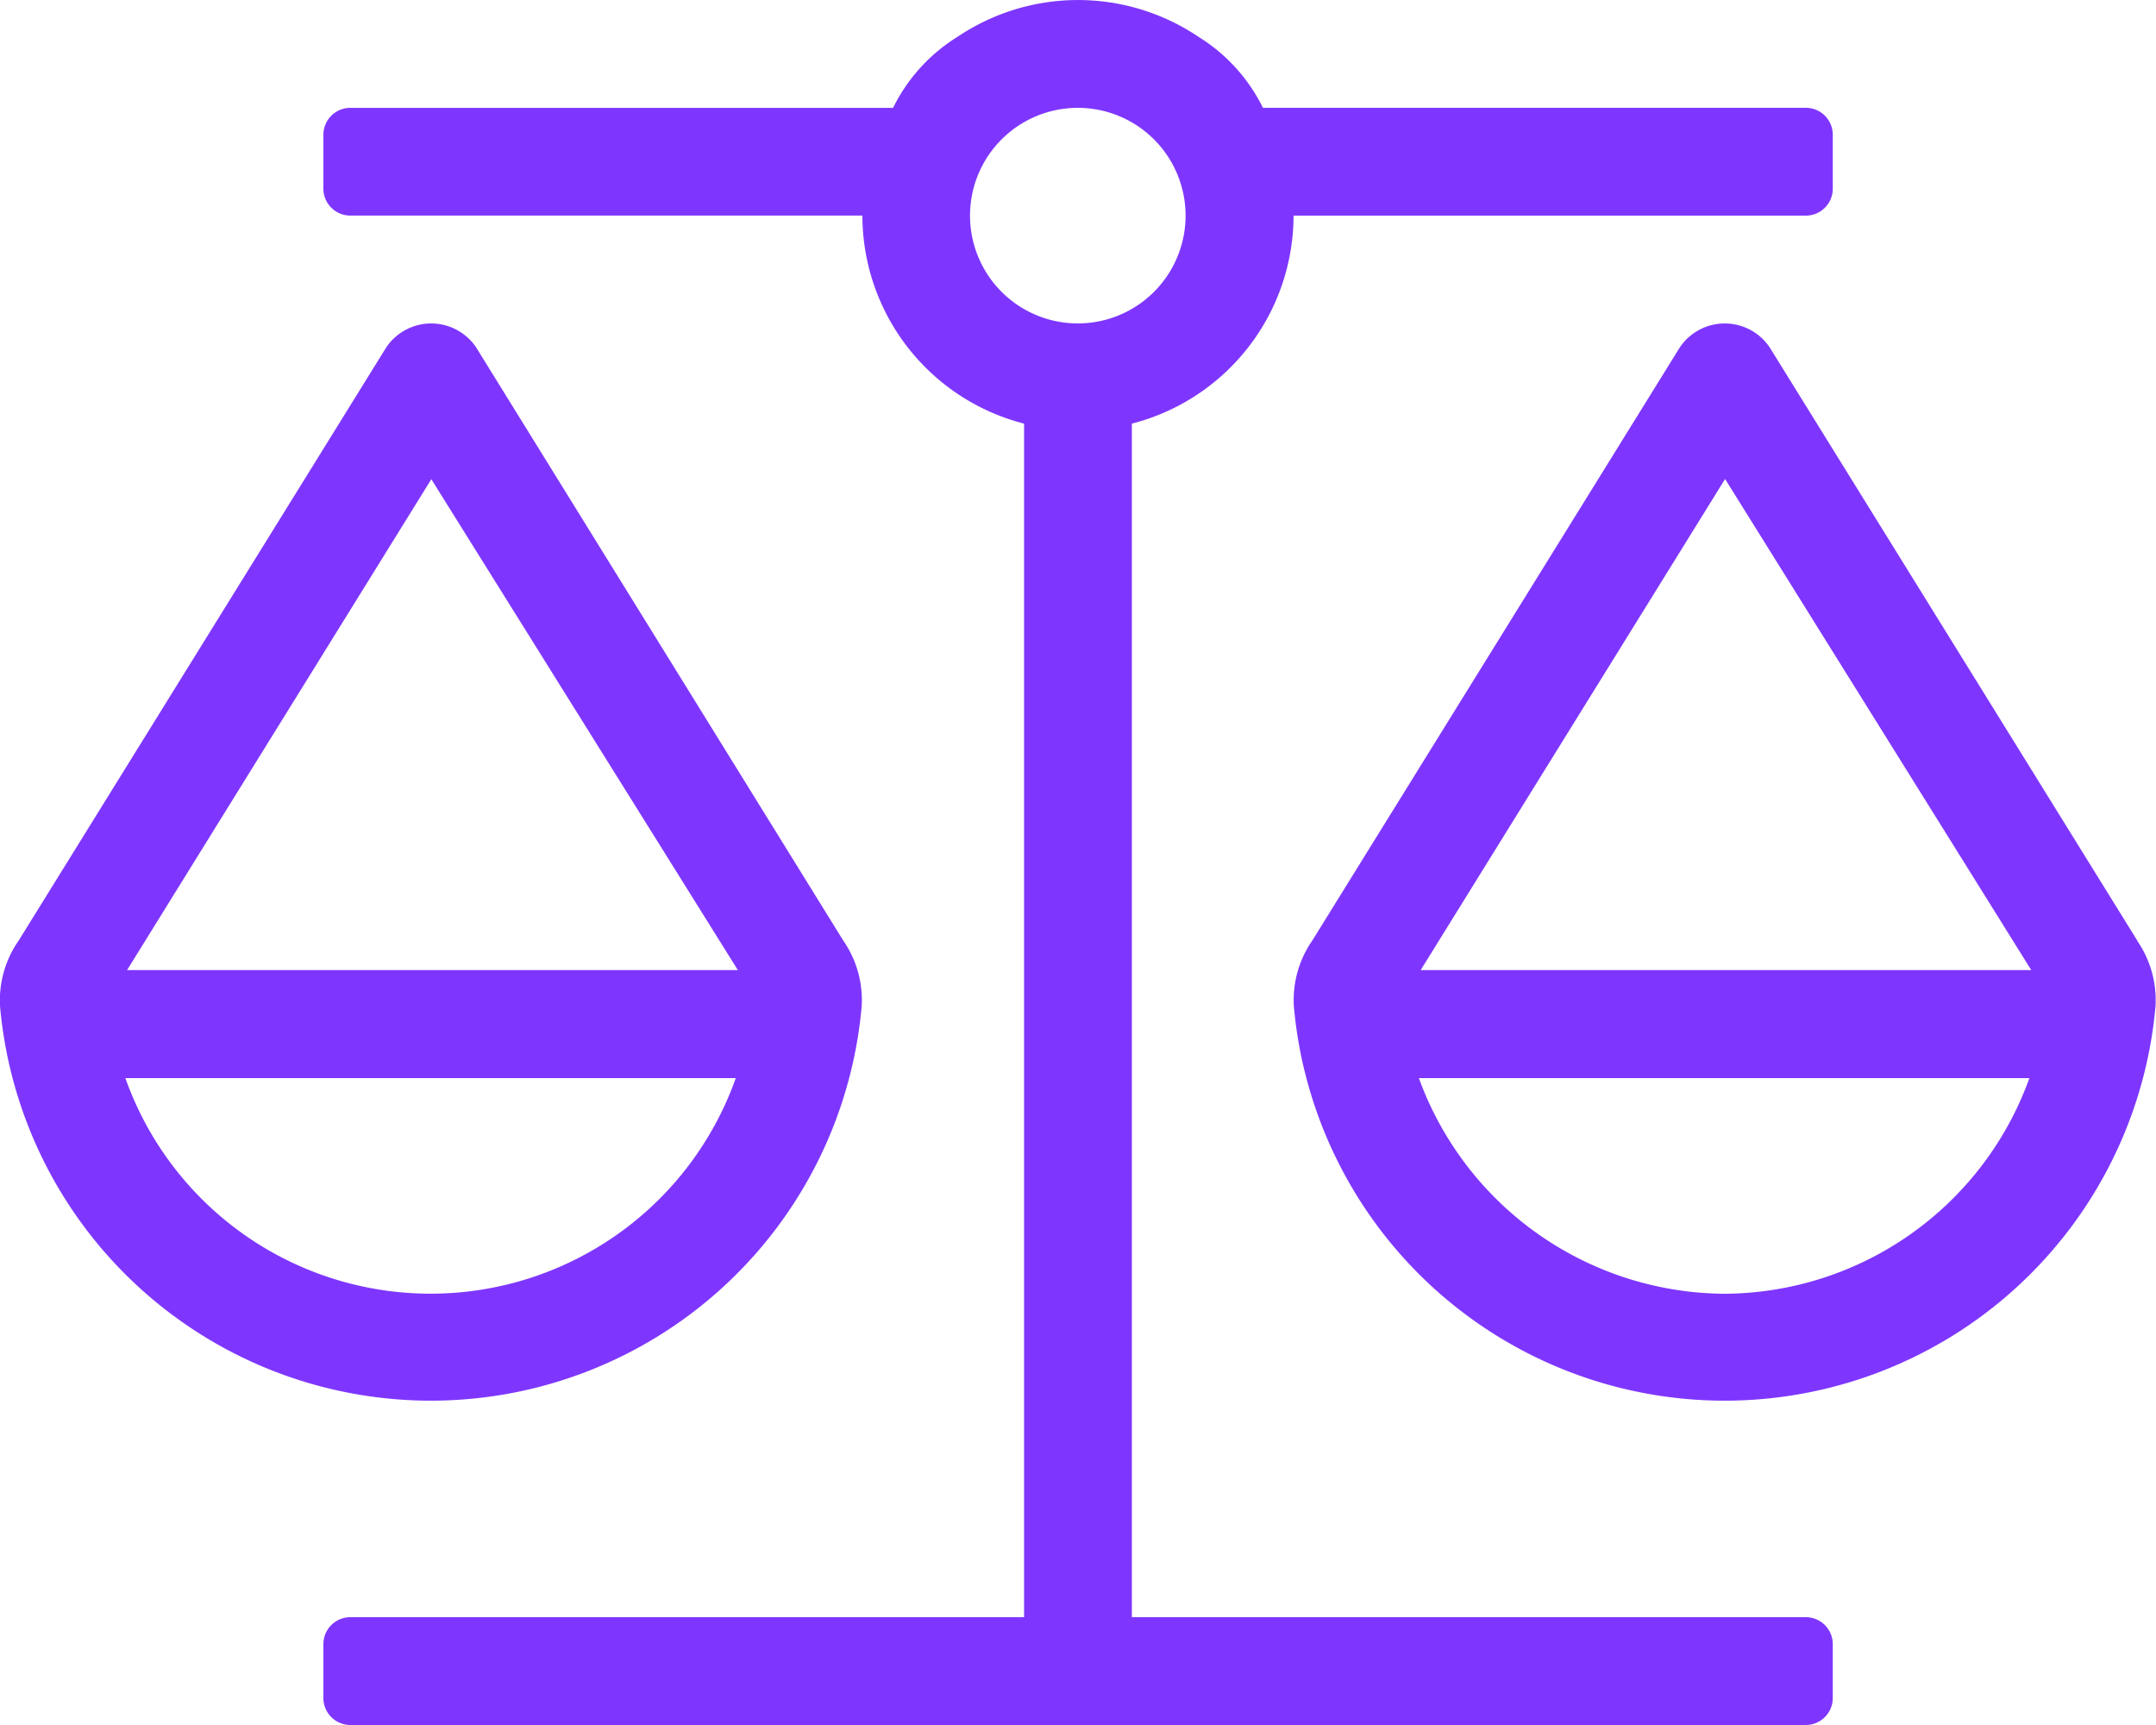
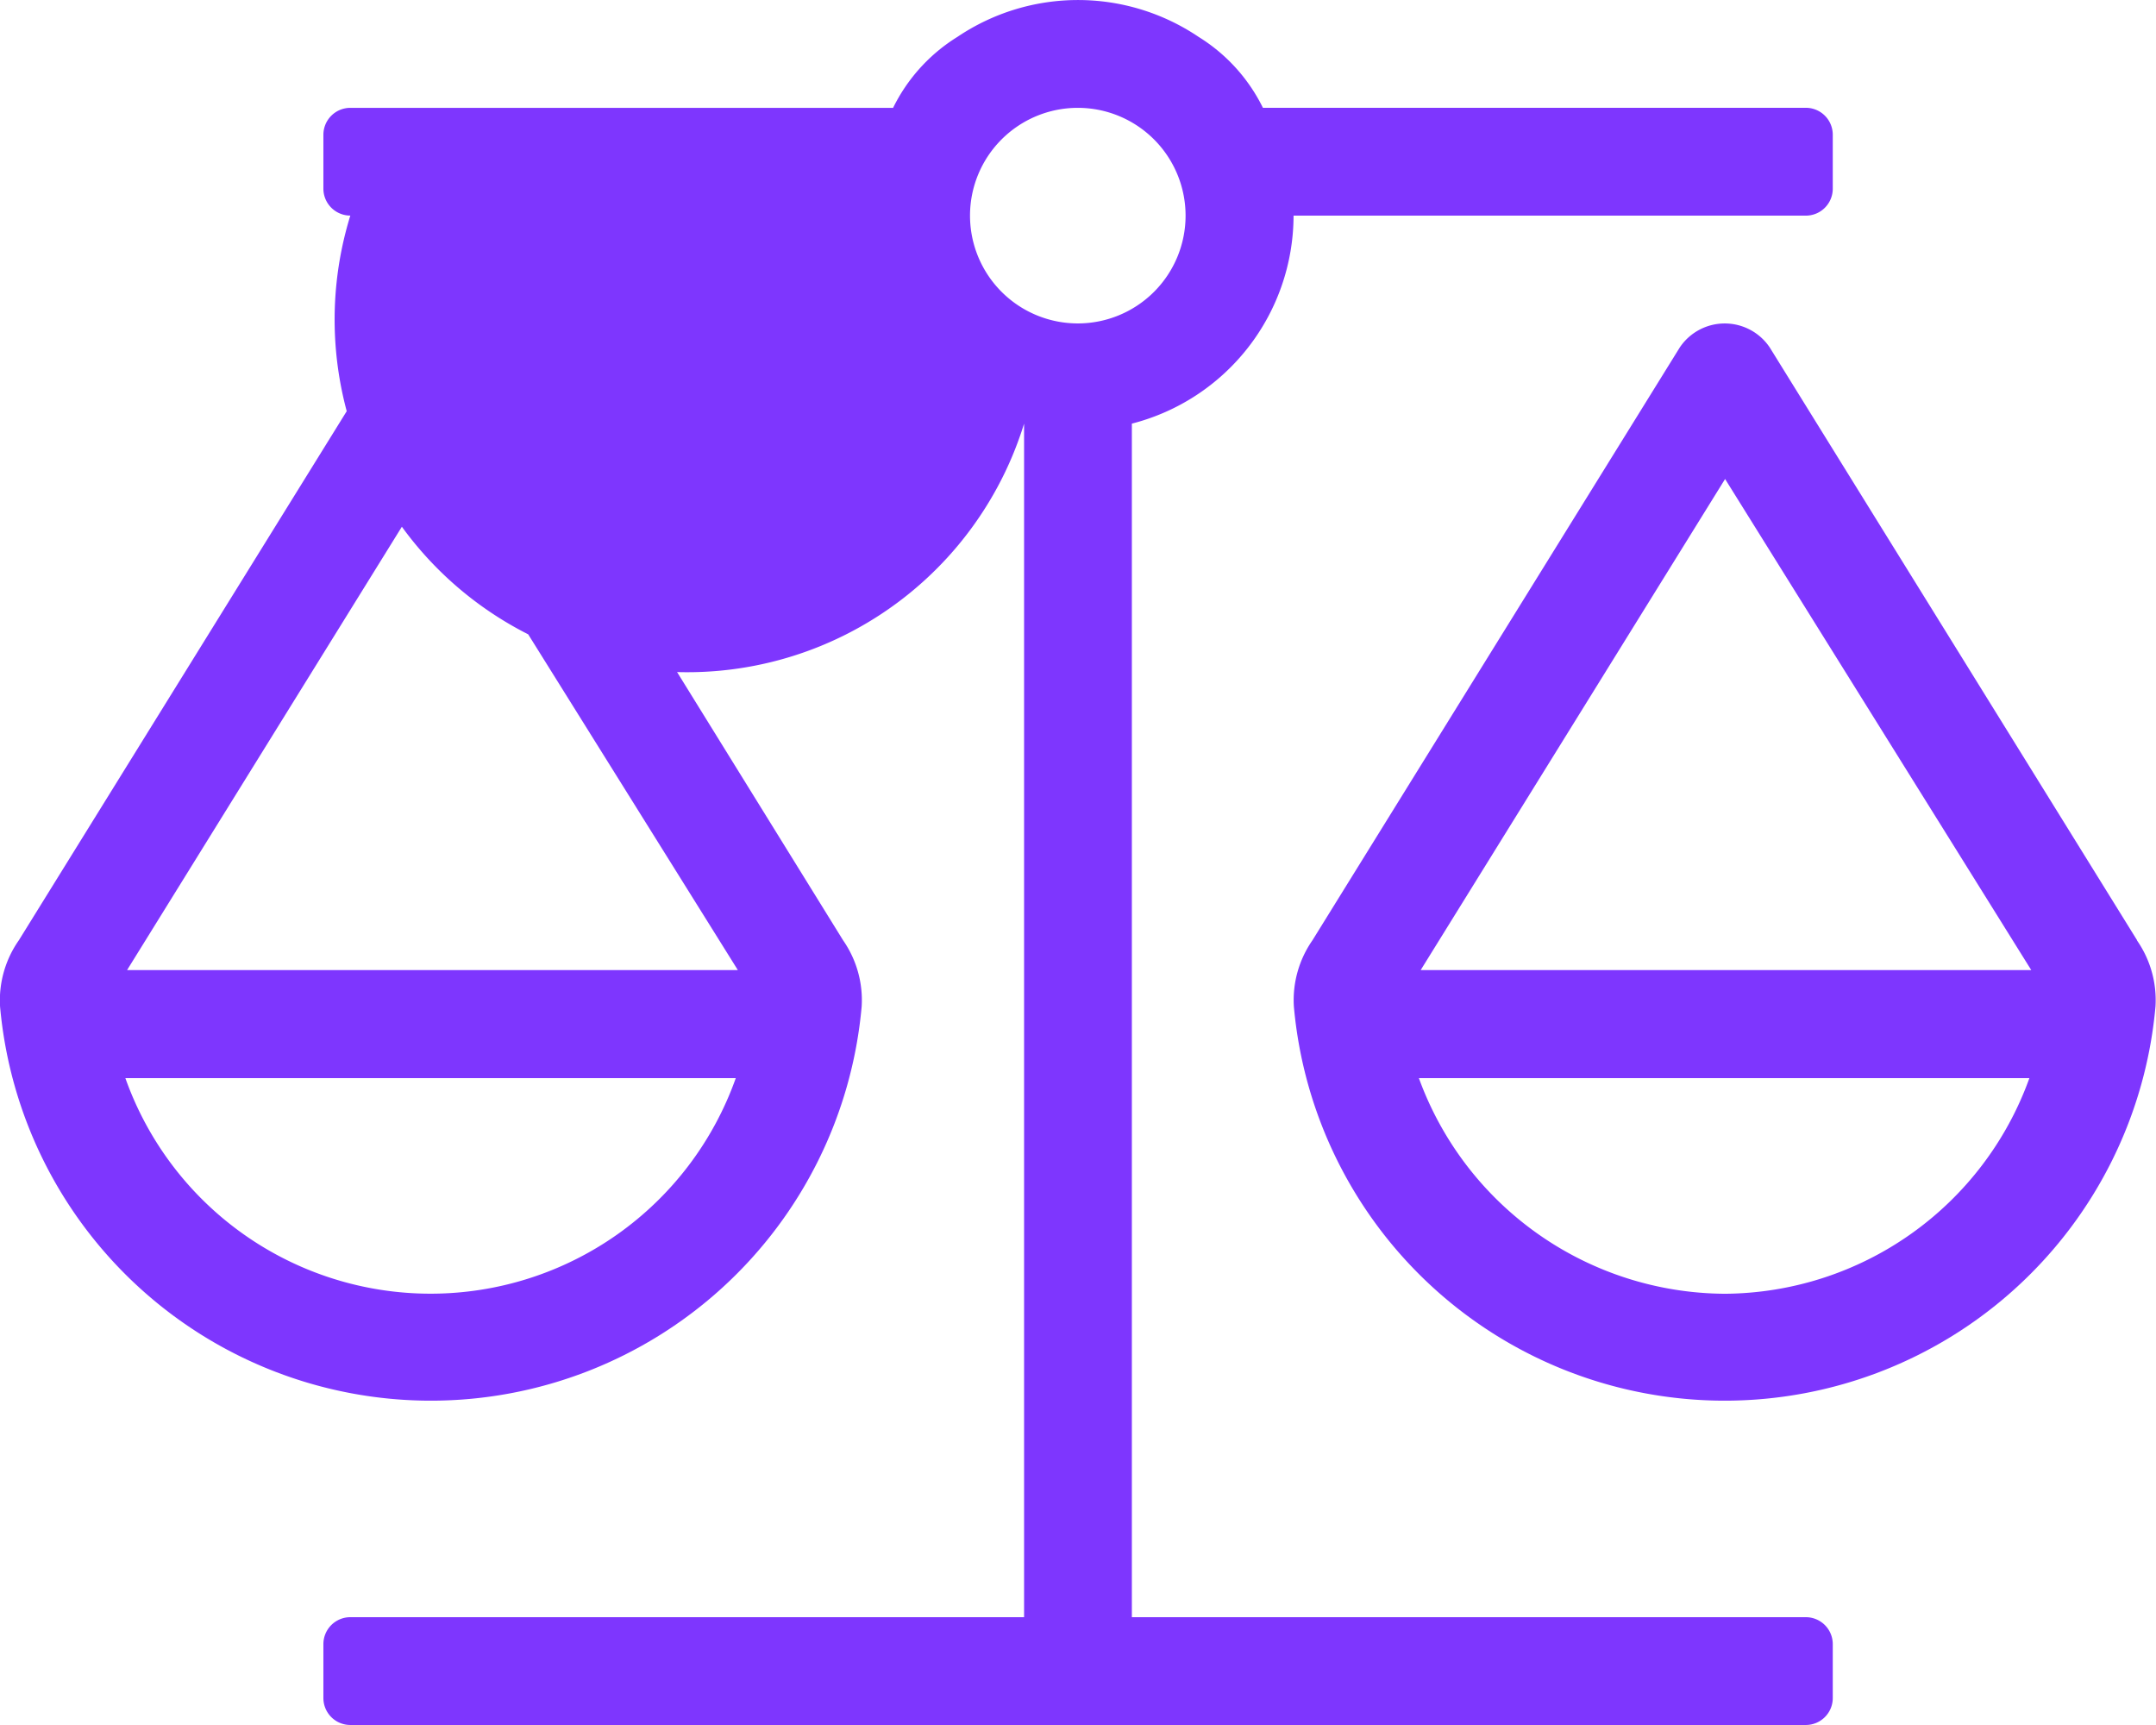
<svg xmlns="http://www.w3.org/2000/svg" width="41.788" height="33.43" viewBox="0 0 41.788 33.43">
-   <path id="balance-scale" d="M41.421,18.223,34.3,6.733a1.05,1.05,0,0,0-1.743,0l-7.12,11.49a2.028,2.028,0,0,0-.36,1.282,8.383,8.383,0,0,0,16.7,0,2.028,2.028,0,0,0-.36-1.282Zm-7.992,6.85A6.346,6.346,0,0,1,27.5,20.894H39.333A6.315,6.315,0,0,1,33.429,25.073ZM27.535,18.8l5.9-9.517L39.369,18.8ZM35,31.341H21.937V8.21a4.169,4.169,0,0,0,3.134-4.031H35a.522.522,0,0,0,.522-.522V2.612A.522.522,0,0,0,35,2.089H24.477A3.36,3.36,0,0,0,23.229.714a4.181,4.181,0,0,0-4.672,0,3.36,3.36,0,0,0-1.248,1.376H6.789a.522.522,0,0,0-.522.522V3.656a.522.522,0,0,0,.522.522h9.925A4.169,4.169,0,0,0,19.848,8.21V31.341H6.789a.522.522,0,0,0-.522.522v1.045a.522.522,0,0,0,.522.522H35a.522.522,0,0,0,.522-.522V31.863A.522.522,0,0,0,35,31.341ZM18.8,4.179a2.089,2.089,0,1,1,2.089,2.089A2.09,2.09,0,0,1,18.8,4.179Zm-2.1,15.326a2.028,2.028,0,0,0-.36-1.282L9.228,6.733a1.05,1.05,0,0,0-1.743,0L.364,18.223A2.028,2.028,0,0,0,0,19.505a8.383,8.383,0,0,0,16.7,0ZM8.359,9.287,14.3,18.8H2.462ZM2.429,20.894H14.26a6.277,6.277,0,0,1-11.831,0Z" transform="translate(0.001)" fill="#7e36fe" />
+   <path id="balance-scale" d="M41.421,18.223,34.3,6.733a1.05,1.05,0,0,0-1.743,0l-7.12,11.49a2.028,2.028,0,0,0-.36,1.282,8.383,8.383,0,0,0,16.7,0,2.028,2.028,0,0,0-.36-1.282Zm-7.992,6.85A6.346,6.346,0,0,1,27.5,20.894H39.333A6.315,6.315,0,0,1,33.429,25.073ZM27.535,18.8l5.9-9.517L39.369,18.8ZM35,31.341H21.937V8.21a4.169,4.169,0,0,0,3.134-4.031H35a.522.522,0,0,0,.522-.522V2.612A.522.522,0,0,0,35,2.089H24.477A3.36,3.36,0,0,0,23.229.714a4.181,4.181,0,0,0-4.672,0,3.36,3.36,0,0,0-1.248,1.376H6.789a.522.522,0,0,0-.522.522V3.656a.522.522,0,0,0,.522.522A4.169,4.169,0,0,0,19.848,8.21V31.341H6.789a.522.522,0,0,0-.522.522v1.045a.522.522,0,0,0,.522.522H35a.522.522,0,0,0,.522-.522V31.863A.522.522,0,0,0,35,31.341ZM18.8,4.179a2.089,2.089,0,1,1,2.089,2.089A2.09,2.09,0,0,1,18.8,4.179Zm-2.1,15.326a2.028,2.028,0,0,0-.36-1.282L9.228,6.733a1.05,1.05,0,0,0-1.743,0L.364,18.223A2.028,2.028,0,0,0,0,19.505a8.383,8.383,0,0,0,16.7,0ZM8.359,9.287,14.3,18.8H2.462ZM2.429,20.894H14.26a6.277,6.277,0,0,1-11.831,0Z" transform="translate(0.001)" fill="#7e36fe" />
</svg>